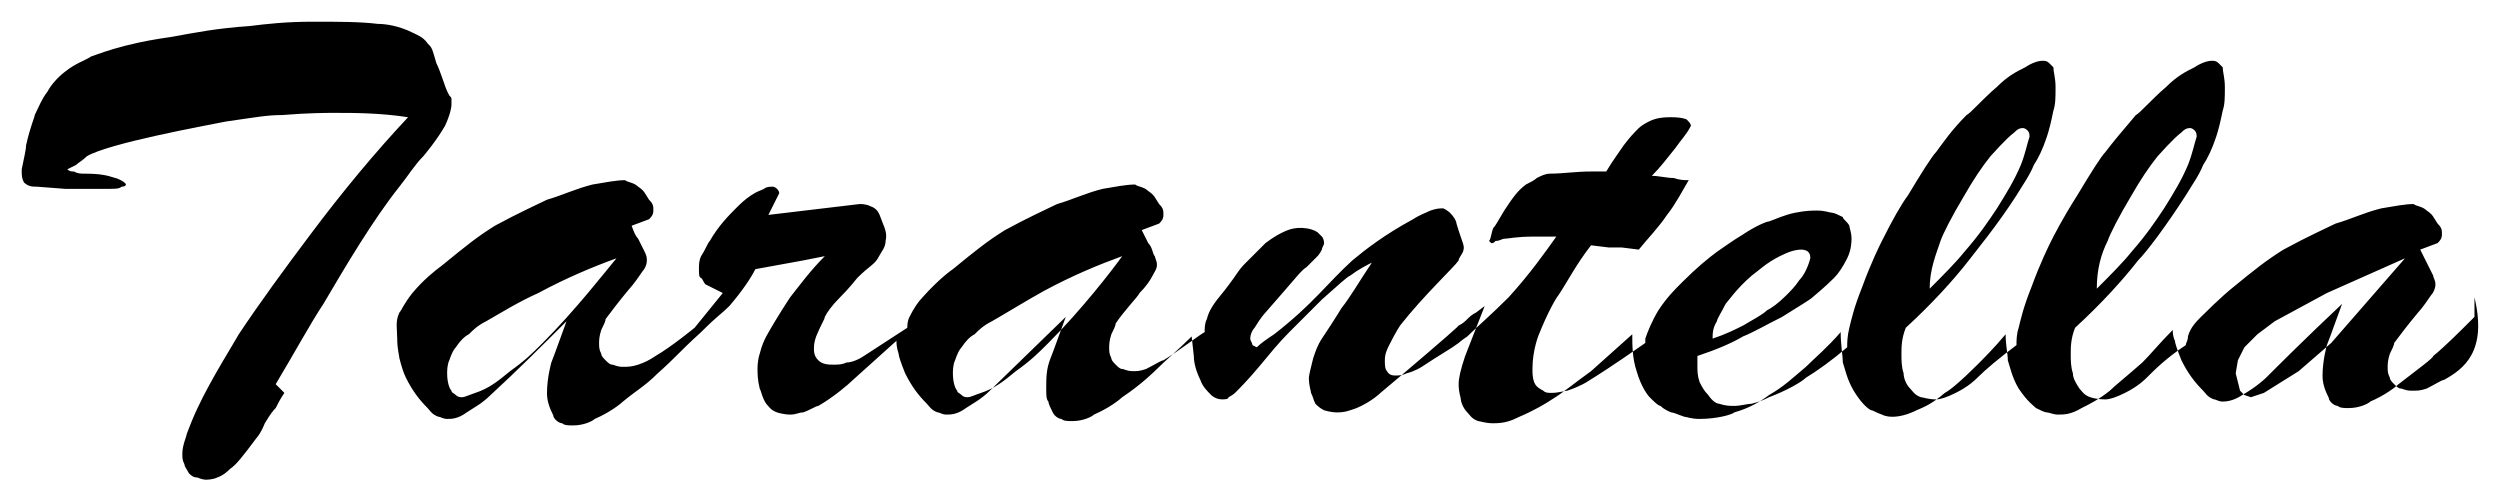
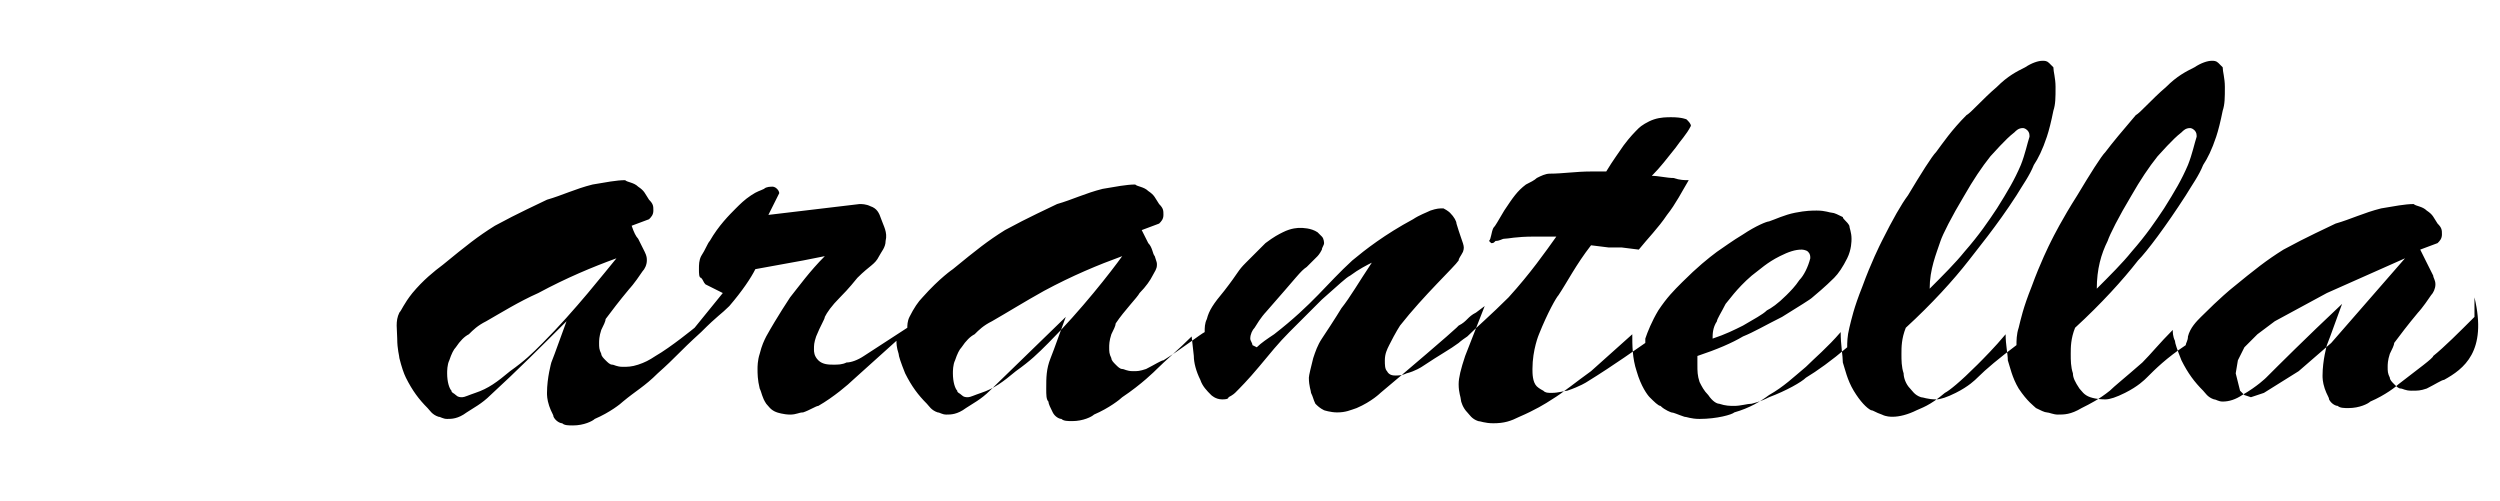
<svg xmlns="http://www.w3.org/2000/svg" viewBox="0 0 115.17 23.10">
-   <path fill="rgb(0, 0, 0)" stroke="none" fill-opacity="1" stroke-width="1" stroke-opacity="1" id="tSvg156b1148f39" title="Path 6" d="M18.399 8.6C18.799 8.1 19.099 7.6 19.499 7.2C19.499 7.2 20.099 6.5 20.499 5.8C20.499 5.8 20.599 5.6 20.699 5.3C20.699 5.3 20.799 5 20.799 4.8C20.799 4.7 20.799 4.6 20.799 4.6C20.799 4.5 20.799 4.5 20.699 4.4C20.599 4.2 20.699 4.4 20.599 4.2C20.499 4 20.299 3.3 20.099 2.9C19.899 2.2 19.899 2.2 19.699 2C19.499 1.7 19.199 1.6 18.999 1.5C18.399 1.2 17.799 1.1 17.399 1.1C16.599 1 15.599 1 14.399 1C13.2 1 12.3 1.1 11.5 1.2C10 1.3 9 1.5 7.9 1.7C7.2 1.8 6.6 1.9 5.8 2.1C5 2.3 4.5 2.5 4.2 2.6C3.9 2.8 3.5 2.9 3 3.3C2.6 3.6 2.3 4 2.2 4.2C1.9 4.6 1.8 4.9 1.6 5.3C1.6 5.4 1.4 5.8 1.2 6.7C1.2 6.9 1.1 7.3 1 7.8C1 8.1 1 8.2 1.1 8.4C1.3 8.6 1.5 8.6 1.7 8.6C2.134 8.633 2.567 8.666 3 8.7C3.667 8.7 4.333 8.7 5 8.7C5.3 8.7 5.5 8.7 5.6 8.6C5.8 8.6 5.8 8.5 5.8 8.5C5.8 8.4 5.4 8.2 5.3 8.2C5 8.1 4.7 8 3.9 8C3.7 8 3.6 8 3.4 7.9C3.3 7.9 3.2 7.9 3.1 7.8C3.233 7.733 3.367 7.666 3.5 7.6C3.6 7.5 3.8 7.4 4 7.2C5 6.6 9.4 5.8 10.4 5.6C11.8 5.4 12.3 5.3 13 5.3C14.2 5.2 15.1 5.2 15.399 5.2C16.299 5.2 17.499 5.2 18.799 5.4C17.299 7 15.799 8.8 14.3 10.8C13.1 12.399 12 13.899 11 15.399C10.9 15.599 9.7 17.499 9.1 18.799C9.1 18.799 8.9 19.199 8.6 19.999C8.6 20.099 8.4 20.499 8.4 20.899C8.4 21.099 8.4 21.199 8.5 21.399C8.5 21.499 8.6 21.599 8.7 21.799C8.8 21.899 8.9 21.999 9.1 21.999C9.1 21.999 9.3 22.099 9.5 22.099C9.5 22.099 9.8 22.099 10 21.999C10.3 21.899 10.5 21.699 10.6 21.599C10.9 21.399 11.2 20.999 11.8 20.199C11.8 20.199 12 19.999 12.2 19.499C12.5 18.999 12.6 18.899 12.7 18.799C12.8 18.599 12.9 18.399 13.1 18.099C12.966 17.966 12.833 17.832 12.7 17.699C13.6 16.199 14.3 14.899 14.899 13.999C15.899 12.299 17.199 10.1 18.399 8.6Z" />
  <path fill="rgb(0, 0, 0)" stroke="none" fill-opacity="1" stroke-width="1" stroke-opacity="1" id="tSvg1344d03ebf7" title="Path 7" d="M107.395 15.799C106.895 16.233 106.395 16.666 105.895 17.099C105.362 17.433 104.828 17.766 104.295 18.099C104.095 18.166 103.895 18.233 103.695 18.299C103.595 18.266 103.495 18.233 103.395 18.199C103.328 18.133 103.262 18.066 103.195 17.999C103.128 17.733 103.062 17.466 102.995 17.199C103.028 16.999 103.062 16.799 103.095 16.599C103.195 16.399 103.295 16.199 103.395 15.999C103.595 15.799 103.795 15.599 103.995 15.399C104.261 15.199 104.528 14.999 104.795 14.799C105.595 14.366 106.395 13.933 107.195 13.499C108.395 12.966 109.595 12.433 110.794 11.899C109.661 13.199 108.528 14.499 107.395 15.799ZM48.298 15.799C47.798 16.299 47.498 16.599 46.798 17.099C46.198 17.599 45.798 17.899 45.198 18.099C44.898 18.199 44.698 18.299 44.598 18.299C44.498 18.299 44.398 18.299 44.298 18.199C44.198 18.099 44.098 18.099 44.098 17.999C43.998 17.899 43.898 17.599 43.898 17.199C43.898 17.099 43.898 16.799 43.998 16.599C44.098 16.299 44.198 16.099 44.298 15.999C44.498 15.699 44.698 15.499 44.898 15.399C45.098 15.199 45.298 14.999 45.698 14.799C46.398 14.399 47.198 13.899 48.098 13.399C49.398 12.699 50.598 12.2 51.698 11.8C51.198 12.499 49.798 14.299 48.298 15.799ZM24.999 15.799C24.499 16.299 24.199 16.599 23.499 17.099C22.899 17.599 22.499 17.899 21.899 18.099C21.599 18.199 21.399 18.299 21.299 18.299C21.199 18.299 21.099 18.299 20.999 18.199C20.899 18.099 20.799 18.099 20.799 17.999C20.699 17.899 20.599 17.599 20.599 17.199C20.599 17.099 20.599 16.799 20.699 16.599C20.799 16.299 20.899 16.099 20.999 15.999C21.199 15.699 21.399 15.499 21.599 15.399C21.799 15.199 21.999 14.999 22.399 14.799C23.099 14.399 23.899 13.899 24.799 13.499C26.099 12.799 27.299 12.299 28.399 11.899C27.899 12.499 26.499 14.299 24.999 15.799ZM79.096 14.799C79.096 14.699 79.296 14.399 79.496 13.999C79.596 13.899 79.996 13.299 80.696 12.699C81.096 12.399 81.396 12.1 81.996 11.8C82.396 11.6 82.696 11.499 82.996 11.499C82.996 11.499 83.196 11.499 83.296 11.6C83.396 11.7 83.396 11.8 83.396 11.899C83.296 12.299 83.096 12.699 82.896 12.899C82.696 13.199 82.496 13.399 82.296 13.599C81.896 13.999 81.596 14.199 81.396 14.299C81.196 14.499 80.796 14.699 80.296 14.999C79.896 15.199 79.496 15.399 78.896 15.599C78.896 15.399 78.896 15.099 79.096 14.799ZM89.396 11.1C89.496 10.8 89.896 10 90.496 9C90.896 8.3 91.296 7.7 91.695 7.2C91.796 7.1 92.395 6.4 92.796 6.1C92.895 6 92.996 5.9 93.195 5.9C93.195 5.9 93.295 5.9 93.395 6C93.495 6.1 93.495 6.2 93.495 6.3C93.395 6.6 93.295 7.1 93.096 7.6C92.796 8.3 92.496 8.8 91.996 9.6C91.596 10.2 91.196 10.8 90.496 11.6C90.096 12.1 89.496 12.699 88.896 13.299C88.896 12.399 89.196 11.7 89.396 11.1ZM97.095 11.1C97.195 10.8 97.595 10 98.195 9C98.595 8.3 98.995 7.7 99.395 7.2C99.495 7.1 100.095 6.4 100.495 6.1C100.595 6 100.695 5.9 100.895 5.9C100.895 5.9 100.995 5.9 101.095 6C101.195 6.1 101.195 6.2 101.195 6.3C101.095 6.6 100.995 7.1 100.795 7.6C100.495 8.3 100.195 8.8 99.695 9.6C99.295 10.2 98.895 10.8 98.195 11.6C97.795 12.1 97.195 12.699 96.595 13.299C96.595 12.399 96.795 11.7 97.095 11.1ZM112.594 17.499C112.495 17.499 112.195 17.699 111.794 17.899C111.495 17.999 111.394 17.999 111.094 17.999C110.794 17.999 110.695 17.899 110.595 17.899C110.495 17.899 110.395 17.799 110.295 17.699C110.195 17.599 110.095 17.499 110.095 17.399C109.995 17.199 109.995 17.099 109.995 16.899C109.995 16.799 109.995 16.599 110.095 16.299C110.195 16.099 110.295 15.899 110.295 15.799C110.595 15.399 110.894 14.999 111.394 14.399C111.394 14.399 111.594 14.199 111.995 13.599C112.094 13.499 112.195 13.299 112.195 13.099C112.195 12.899 112.094 12.799 112.094 12.699C111.995 12.499 111.894 12.299 111.794 12.1C111.695 11.899 111.594 11.7 111.495 11.499C111.761 11.399 112.028 11.3 112.294 11.2C112.394 11.1 112.495 10.999 112.495 10.8C112.495 10.6 112.495 10.499 112.294 10.3C112.094 10 112.094 9.9 111.794 9.7C111.594 9.5 111.294 9.5 111.195 9.4C110.794 9.4 110.295 9.5 109.695 9.6C108.895 9.8 108.295 10.1 107.595 10.3C107.195 10.499 106.295 10.899 105.195 11.499C104.395 11.999 103.895 12.399 102.795 13.299C102.795 13.299 102.295 13.699 101.395 14.599C101.195 14.799 100.895 15.099 100.795 15.499C100.795 15.699 100.695 15.799 100.695 15.899C99.795 16.499 99.295 16.999 98.895 17.399C98.795 17.499 98.495 17.799 97.895 18.099C97.495 18.299 97.195 18.399 96.995 18.399C96.895 18.399 96.595 18.399 96.295 18.299C95.995 18.199 95.895 17.999 95.795 17.899C95.595 17.599 95.495 17.399 95.495 17.199C95.395 16.899 95.395 16.599 95.395 16.299C95.395 15.999 95.395 15.599 95.595 15.099C96.795 13.999 97.795 12.899 98.495 11.999C98.895 11.6 99.795 10.399 100.695 9C100.995 8.5 101.295 8.1 101.495 7.6C101.695 7.3 101.895 6.9 102.095 6.3C102.195 6 102.295 5.6 102.395 5.1C102.495 4.8 102.495 4.5 102.495 4C102.495 3.6 102.395 3.3 102.395 3.1C102.395 3.1 102.295 3 102.195 2.9C102.095 2.8 101.995 2.8 101.895 2.8C101.695 2.8 101.395 2.9 101.095 3.1C100.695 3.3 100.295 3.5 99.795 4C99.095 4.6 98.595 5.2 98.395 5.3C97.795 6 97.295 6.6 96.995 7C96.795 7.2 96.295 8 95.695 9C94.995 10.1 94.595 10.899 94.495 11.1C94.395 11.3 93.995 12.1 93.595 13.199C93.195 14.199 93.096 14.699 92.996 15.099C92.895 15.399 92.895 15.699 92.895 15.899C92.096 16.499 91.496 16.999 91.096 17.399C90.996 17.499 90.696 17.799 90.096 18.099C89.696 18.299 89.396 18.399 89.196 18.399C88.796 18.399 88.596 18.299 88.496 18.299C88.196 18.199 88.096 17.999 87.996 17.899C87.796 17.699 87.696 17.399 87.696 17.199C87.596 16.899 87.596 16.599 87.596 16.299C87.596 15.999 87.596 15.599 87.796 15.099C88.996 13.999 89.996 12.899 90.696 11.999C90.996 11.6 91.996 10.399 92.895 9C93.195 8.5 93.495 8.1 93.695 7.6C93.895 7.3 94.095 6.9 94.295 6.3C94.395 6 94.495 5.6 94.595 5.1C94.695 4.8 94.695 4.5 94.695 4C94.695 3.6 94.595 3.3 94.595 3.1C94.595 3.1 94.495 3 94.395 2.9C94.295 2.8 94.195 2.8 94.095 2.8C93.895 2.8 93.595 2.9 93.295 3.1C92.895 3.3 92.496 3.5 91.996 4C91.296 4.6 90.796 5.2 90.596 5.3C89.896 6 89.496 6.6 89.196 7C88.996 7.2 88.496 8 87.896 9C87.596 9.4 87.196 10.1 86.696 11.1C86.596 11.3 86.196 12.1 85.796 13.199C85.396 14.199 85.296 14.699 85.196 15.099C85.096 15.499 85.096 15.799 85.096 15.999C84.396 16.599 83.696 17.099 83.196 17.399C82.996 17.599 82.296 17.999 81.496 18.299C81.296 18.399 81.096 18.499 80.696 18.599C80.496 18.599 80.196 18.699 79.896 18.699C79.696 18.699 79.496 18.699 79.196 18.599C79.096 18.599 78.896 18.499 78.696 18.199C78.496 17.999 78.396 17.799 78.296 17.599C78.196 17.299 78.196 17.099 78.196 16.799C78.196 16.599 78.196 16.499 78.196 16.399C79.096 16.099 79.796 15.799 80.296 15.499C80.796 15.299 81.296 14.999 82.096 14.599C82.896 14.099 83.396 13.799 83.496 13.699C84.096 13.199 84.396 12.899 84.496 12.799C84.696 12.599 84.896 12.299 85.096 11.899C85.296 11.499 85.296 11.1 85.296 10.999C85.296 10.7 85.196 10.499 85.196 10.399C85.096 10.2 84.896 10.1 84.896 10C84.696 9.9 84.496 9.8 84.396 9.8C84.296 9.8 84.096 9.7 83.696 9.7C83.496 9.7 83.196 9.7 82.696 9.8C82.196 9.9 81.796 10.1 81.496 10.2C81.396 10.2 80.896 10.399 80.296 10.8C79.796 11.1 79.396 11.399 79.096 11.6C78.696 11.899 78.196 12.299 77.496 12.999C77.096 13.399 76.796 13.699 76.396 14.299C76.096 14.799 75.896 15.299 75.796 15.599C75.796 15.666 75.796 15.733 75.796 15.799C75.496 15.999 74.396 16.799 73.097 17.599C73.097 17.599 72.796 17.799 72.197 17.999C72.097 17.999 71.796 18.099 71.497 18.099C71.297 18.099 71.197 18.099 71.097 17.999C71.097 17.999 70.897 17.899 70.797 17.799C70.597 17.599 70.597 17.199 70.597 16.999C70.597 16.099 70.897 15.399 70.897 15.399C71.297 14.399 71.697 13.699 71.796 13.599C72.197 12.999 72.597 12.2 73.296 11.3C73.563 11.333 73.83 11.366 74.096 11.399C74.296 11.399 74.496 11.399 74.696 11.399C74.963 11.433 75.23 11.466 75.496 11.499C75.896 10.999 76.396 10.499 76.796 9.9C77.196 9.4 77.496 8.8 77.796 8.3C77.596 8.3 77.396 8.3 77.096 8.2C76.796 8.2 76.396 8.1 76.096 8.1C76.496 7.7 76.796 7.3 77.196 6.8C77.396 6.5 77.696 6.2 77.896 5.8C77.896 5.7 77.796 5.6 77.696 5.5C77.696 5.5 77.496 5.4 76.996 5.4C76.796 5.4 76.496 5.4 76.196 5.5C75.896 5.6 75.596 5.8 75.496 5.9C75.296 6.1 75.096 6.3 74.796 6.7C74.596 7 74.296 7.4 73.996 7.9C73.796 7.9 73.496 7.9 73.296 7.9C72.597 7.9 71.996 8 71.397 8C71.197 8 70.997 8.1 70.797 8.2C70.697 8.3 70.497 8.4 70.297 8.5C69.897 8.8 69.697 9.1 69.297 9.7C68.997 10.2 68.897 10.399 68.797 10.499C68.697 10.7 68.697 10.999 68.597 11.1C68.63 11.133 68.663 11.166 68.697 11.2C68.797 11.2 68.797 11.2 68.897 11.1C69.097 11.1 69.197 10.999 69.297 10.999C69.497 10.999 69.797 10.899 70.697 10.899C70.863 10.899 71.03 10.899 71.197 10.899C71.363 10.899 71.53 10.899 71.697 10.899C71.197 11.6 70.497 12.599 69.497 13.699C68.697 14.499 67.997 15.099 67.597 15.499C67.297 15.699 67.197 15.799 67.197 15.799C66.797 16.099 66.397 16.299 65.497 16.899C65.497 16.899 65.197 17.099 64.797 17.199C64.597 17.299 64.397 17.299 64.297 17.299C64.197 17.299 63.997 17.299 63.897 17.099C63.797 16.999 63.797 16.799 63.797 16.599C63.797 16.299 63.897 16.099 63.997 15.899C64.297 15.299 64.497 14.999 64.497 14.999C65.597 13.599 66.997 12.299 67.197 11.999C67.197 11.899 67.297 11.8 67.397 11.6C67.497 11.3 67.397 11.3 67.097 10.3C67.097 10.2 66.997 10 66.797 9.8C66.797 9.8 66.697 9.7 66.497 9.6C66.297 9.6 66.197 9.6 65.897 9.7C65.697 9.8 65.397 9.9 65.097 10.1C63.797 10.8 62.897 11.499 62.297 11.999C61.097 13.099 60.497 13.999 58.697 15.399C58.397 15.599 58.097 15.799 57.897 15.999C57.831 15.966 57.764 15.933 57.697 15.899C57.697 15.799 57.597 15.699 57.597 15.599C57.597 15.399 57.697 15.199 57.797 15.099C58.097 14.599 58.297 14.399 58.297 14.399C59.797 12.699 59.897 12.499 60.197 12.299C60.197 12.299 60.397 12.1 60.697 11.8C60.697 11.8 60.797 11.7 60.897 11.499C60.897 11.399 60.997 11.3 60.997 11.2C60.997 11.2 60.997 10.999 60.897 10.899C60.897 10.899 60.797 10.8 60.697 10.7C60.397 10.499 59.997 10.499 59.897 10.499C59.797 10.499 59.497 10.499 59.097 10.7C58.897 10.8 58.697 10.899 58.297 11.2C57.997 11.499 57.697 11.8 57.397 12.1C56.997 12.499 57.097 12.499 56.397 13.399C55.897 13.999 55.697 14.299 55.597 14.699C55.497 14.899 55.497 15.099 55.497 15.299C55.297 15.399 54.397 16.099 53.597 16.599C53.498 16.599 53.197 16.799 52.797 16.999C52.498 17.099 52.398 17.099 52.198 17.099C51.898 17.099 51.798 16.999 51.698 16.999C51.598 16.999 51.498 16.899 51.398 16.799C51.298 16.699 51.198 16.599 51.198 16.499C51.098 16.299 51.098 16.199 51.098 15.999C51.098 15.899 51.098 15.699 51.198 15.399C51.298 15.199 51.398 14.999 51.398 14.899C51.798 14.299 52.398 13.699 52.498 13.499C52.797 13.199 52.998 12.899 53.097 12.699C53.197 12.499 53.297 12.399 53.297 12.2C53.297 12.1 53.297 12.1 53.197 11.8C53.097 11.7 53.097 11.399 52.898 11.2C52.797 10.999 52.697 10.8 52.597 10.6C52.864 10.499 53.131 10.399 53.398 10.3C53.498 10.2 53.597 10.1 53.597 9.9C53.597 9.7 53.597 9.6 53.398 9.4C53.197 9.1 53.197 9 52.898 8.8C52.697 8.6 52.398 8.6 52.297 8.5C51.898 8.5 51.398 8.6 50.798 8.7C49.998 8.9 49.398 9.2 48.698 9.4C48.298 9.6 47.398 10 46.298 10.6C45.498 11.1 44.998 11.499 43.898 12.399C43.898 12.399 43.298 12.799 42.498 13.699C42.298 13.899 42.098 14.199 41.898 14.599C41.798 14.799 41.798 14.999 41.798 15.099C41.132 15.533 40.465 15.966 39.798 16.399C39.498 16.599 39.198 16.699 38.998 16.699C38.798 16.799 38.598 16.799 38.398 16.799C38.198 16.799 37.898 16.799 37.698 16.599C37.498 16.399 37.498 16.199 37.498 16.099C37.498 15.899 37.498 15.799 37.598 15.499C37.798 14.999 37.998 14.699 37.998 14.599C38.098 14.399 38.298 14.099 38.698 13.699C38.798 13.599 39.098 13.299 39.498 12.799C40.098 12.2 40.298 12.2 40.498 11.8C40.598 11.6 40.798 11.399 40.798 11.1C40.898 10.7 40.698 10.399 40.598 10.1C40.498 9.8 40.398 9.6 40.098 9.5C39.898 9.4 39.698 9.4 39.598 9.4C38.198 9.566 36.798 9.733 35.398 9.9C35.565 9.566 35.732 9.233 35.898 8.9C35.898 8.9 35.898 8.8 35.798 8.7C35.698 8.6 35.598 8.6 35.598 8.6C35.498 8.6 35.298 8.6 35.198 8.7C34.998 8.8 34.898 8.8 34.599 9C34.298 9.2 34.099 9.4 33.898 9.6C33.599 9.9 33.099 10.399 32.699 11.1C32.599 11.2 32.499 11.499 32.299 11.8C32.199 11.999 32.199 12.2 32.199 12.399C32.199 12.599 32.199 12.799 32.299 12.799C32.399 12.899 32.399 12.999 32.499 13.099C32.765 13.233 33.032 13.366 33.298 13.499C32.865 14.033 32.432 14.566 31.999 15.099C31.999 15.099 30.899 15.999 30.199 16.399C29.899 16.599 29.699 16.699 29.399 16.799C29.099 16.899 28.899 16.899 28.699 16.899C28.399 16.899 28.299 16.799 28.199 16.799C28.099 16.799 27.999 16.699 27.899 16.599C27.799 16.499 27.699 16.399 27.699 16.299C27.599 16.099 27.599 15.999 27.599 15.799C27.599 15.699 27.599 15.499 27.699 15.199C27.799 14.999 27.899 14.799 27.899 14.699C28.199 14.299 28.499 13.899 28.999 13.299C28.999 13.299 29.199 13.099 29.599 12.499C29.699 12.399 29.799 12.2 29.799 11.999C29.799 11.899 29.799 11.8 29.699 11.6C29.599 11.399 29.499 11.2 29.399 10.999C29.299 10.899 29.199 10.7 29.099 10.399C29.365 10.3 29.632 10.2 29.899 10.1C29.999 10 30.099 9.9 30.099 9.7C30.099 9.5 30.099 9.4 29.899 9.2C29.699 8.9 29.699 8.8 29.399 8.6C29.199 8.4 28.899 8.4 28.799 8.3C28.399 8.3 27.899 8.4 27.299 8.5C26.499 8.7 25.899 9 25.199 9.2C24.799 9.4 23.899 9.8 22.799 10.399C21.999 10.899 21.499 11.3 20.399 12.2C19.999 12.499 19.499 12.899 18.999 13.499C18.599 13.999 18.499 14.299 18.399 14.399C18.199 14.799 18.299 15.199 18.299 15.599C18.299 16.099 18.399 16.399 18.399 16.499C18.499 16.899 18.599 17.199 18.699 17.399C18.999 17.999 19.299 18.399 19.699 18.799C19.799 18.899 19.899 19.099 20.199 19.199C20.299 19.199 20.399 19.299 20.599 19.299C20.799 19.299 21.099 19.299 21.499 18.999C21.799 18.799 22.199 18.599 22.599 18.199C23.799 17.099 24.999 15.899 26.099 14.799C25.799 15.599 25.599 16.199 25.399 16.699C25.399 16.699 25.199 17.399 25.199 18.099C25.199 18.199 25.199 18.399 25.299 18.699C25.399 18.999 25.499 19.099 25.499 19.199C25.599 19.399 25.799 19.499 25.899 19.499C25.999 19.599 26.199 19.599 26.399 19.599C26.899 19.599 27.299 19.399 27.399 19.299C28.099 18.999 28.599 18.599 28.699 18.499C29.299 17.999 29.699 17.799 30.299 17.199C31.199 16.399 31.199 16.299 32.299 15.299C33.099 14.499 33.199 14.499 33.599 14.099C34.199 13.399 34.599 12.799 34.798 12.399C35.532 12.266 36.265 12.133 36.998 11.999C37.332 11.933 37.665 11.866 37.998 11.8C37.298 12.499 36.798 13.199 36.398 13.699C36.398 13.699 35.798 14.599 35.298 15.499C35.198 15.699 35.098 15.899 34.998 16.299C34.898 16.599 34.898 16.899 34.898 16.999C34.898 17.199 34.898 17.499 34.998 17.899C35.098 18.099 35.098 18.299 35.298 18.599C35.398 18.699 35.498 18.899 35.798 18.999C35.798 18.999 36.098 19.099 36.398 19.099C36.698 19.099 36.798 18.999 36.998 18.999C37.298 18.899 37.598 18.699 37.698 18.699C38.398 18.299 39.098 17.699 39.298 17.499C39.965 16.899 40.632 16.299 41.298 15.699C41.298 15.799 41.298 15.999 41.398 16.299C41.398 16.399 41.498 16.699 41.698 17.199C41.998 17.799 42.298 18.199 42.698 18.599C42.798 18.699 42.898 18.899 43.198 18.999C43.298 18.999 43.398 19.099 43.598 19.099C43.798 19.099 44.098 19.099 44.498 18.799C44.798 18.599 45.198 18.399 45.598 17.999C46.764 16.866 47.931 15.733 49.098 14.599C48.798 15.399 48.598 15.999 48.398 16.499C48.198 16.999 48.198 17.399 48.198 17.899C48.198 18.199 48.198 18.399 48.298 18.499C48.298 18.599 48.398 18.799 48.498 18.999C48.598 19.199 48.798 19.299 48.898 19.299C48.998 19.399 49.198 19.399 49.398 19.399C49.898 19.399 50.298 19.199 50.398 19.099C51.098 18.799 51.598 18.399 51.698 18.299C52.597 17.699 53.197 17.099 53.297 16.999C53.697 16.599 54.297 16.099 54.897 15.499C54.931 15.799 54.964 16.099 54.997 16.399C54.997 16.699 55.097 17.099 55.297 17.499C55.397 17.799 55.597 17.999 55.797 18.199C55.797 18.199 55.997 18.399 56.297 18.399C56.397 18.399 56.597 18.399 56.597 18.299C56.797 18.199 56.897 18.099 56.897 18.099C57.097 17.899 57.497 17.499 57.997 16.899C58.497 16.299 58.897 15.799 59.397 15.299C60.097 14.599 60.597 14.099 60.897 13.799C61.697 13.099 61.997 12.799 62.197 12.699C62.597 12.399 62.997 12.2 63.197 12.1C62.597 12.999 62.197 13.699 61.797 14.199C61.797 14.199 61.497 14.699 60.897 15.599C60.697 15.899 60.597 16.199 60.497 16.499C60.397 16.899 60.297 17.299 60.297 17.399C60.297 17.799 60.397 17.999 60.397 18.099C60.497 18.299 60.497 18.399 60.597 18.599C60.697 18.699 60.797 18.799 60.997 18.899C60.997 18.899 61.297 18.999 61.597 18.999C61.997 18.999 62.197 18.899 62.497 18.799C63.197 18.499 63.597 18.099 63.597 18.099C64.797 17.099 66.897 15.299 67.097 15.099C67.197 14.999 67.197 14.999 67.197 14.999C67.397 14.899 67.497 14.799 67.597 14.699C67.697 14.599 67.797 14.499 67.997 14.399C68.13 14.299 68.263 14.199 68.397 14.099C68.097 14.866 67.797 15.633 67.497 16.399C67.297 16.999 67.197 17.399 67.197 17.699C67.197 18.099 67.297 18.299 67.297 18.399C67.297 18.499 67.397 18.799 67.597 18.999C67.697 19.099 67.797 19.299 68.097 19.399C68.197 19.399 68.397 19.499 68.797 19.499C69.297 19.499 69.597 19.399 69.997 19.199C70.697 18.899 71.197 18.599 71.497 18.399C71.996 18.099 72.597 17.599 73.296 17.099C73.93 16.533 74.563 15.966 75.196 15.399C75.196 15.899 75.196 16.499 75.396 17.099C75.596 17.799 75.896 18.199 75.996 18.299C76.196 18.499 76.396 18.699 76.496 18.699C76.696 18.899 76.996 18.999 76.996 18.999C77.096 18.999 77.296 19.099 77.596 19.199C77.696 19.199 77.896 19.299 78.296 19.299C79.096 19.299 79.796 19.099 79.896 18.999C80.596 18.799 81.096 18.499 81.496 18.199C82.196 17.799 82.596 17.399 83.196 16.899C83.596 16.499 84.196 15.999 84.796 15.299C84.796 15.899 84.896 16.399 84.896 16.699C84.996 16.999 85.096 17.499 85.396 17.999C85.696 18.499 85.996 18.799 86.196 18.899C86.296 18.899 86.396 18.999 86.696 19.099C86.896 19.199 87.096 19.199 87.196 19.199C87.496 19.199 87.896 19.099 88.296 18.899C88.496 18.799 88.896 18.699 89.596 18.099C89.796 17.999 90.296 17.599 91.096 16.799C91.395 16.499 91.895 15.999 92.395 15.399C92.395 15.899 92.496 16.299 92.496 16.599C92.596 16.899 92.695 17.399 92.996 17.899C93.395 18.499 93.695 18.699 93.795 18.799C93.995 18.899 94.195 18.999 94.295 18.999C94.395 18.999 94.595 19.099 94.795 19.099C95.095 19.099 95.395 19.099 95.895 18.799C96.295 18.599 96.695 18.399 97.195 17.999C97.395 17.799 97.895 17.399 98.695 16.699C99.095 16.299 99.495 15.799 100.095 15.199C100.095 15.299 100.095 15.499 100.195 15.699C100.195 15.799 100.295 16.099 100.495 16.599C100.795 17.199 101.095 17.599 101.495 17.999C101.595 18.099 101.695 18.299 101.995 18.399C102.095 18.399 102.195 18.499 102.395 18.499C102.695 18.499 102.995 18.399 103.295 18.199C103.995 17.799 104.395 17.399 104.395 17.399C104.995 16.799 106.195 15.599 107.895 13.999C107.595 14.799 107.395 15.399 107.195 15.899C107.195 15.899 106.995 16.599 106.995 17.299C106.995 17.399 106.995 17.599 107.095 17.899C107.195 18.199 107.295 18.299 107.295 18.399C107.395 18.599 107.595 18.699 107.695 18.699C107.795 18.799 107.995 18.799 108.195 18.799C108.695 18.799 109.095 18.599 109.195 18.499C109.895 18.199 110.395 17.799 110.495 17.699C111.394 16.999 112.094 16.499 112.094 16.399C112.594 15.999 113.294 15.299 113.994 14.599C113.994 14.299 113.994 13.999 113.994 13.699C114.594 16.199 113.494 16.999 112.594 17.499Z" />
</svg>